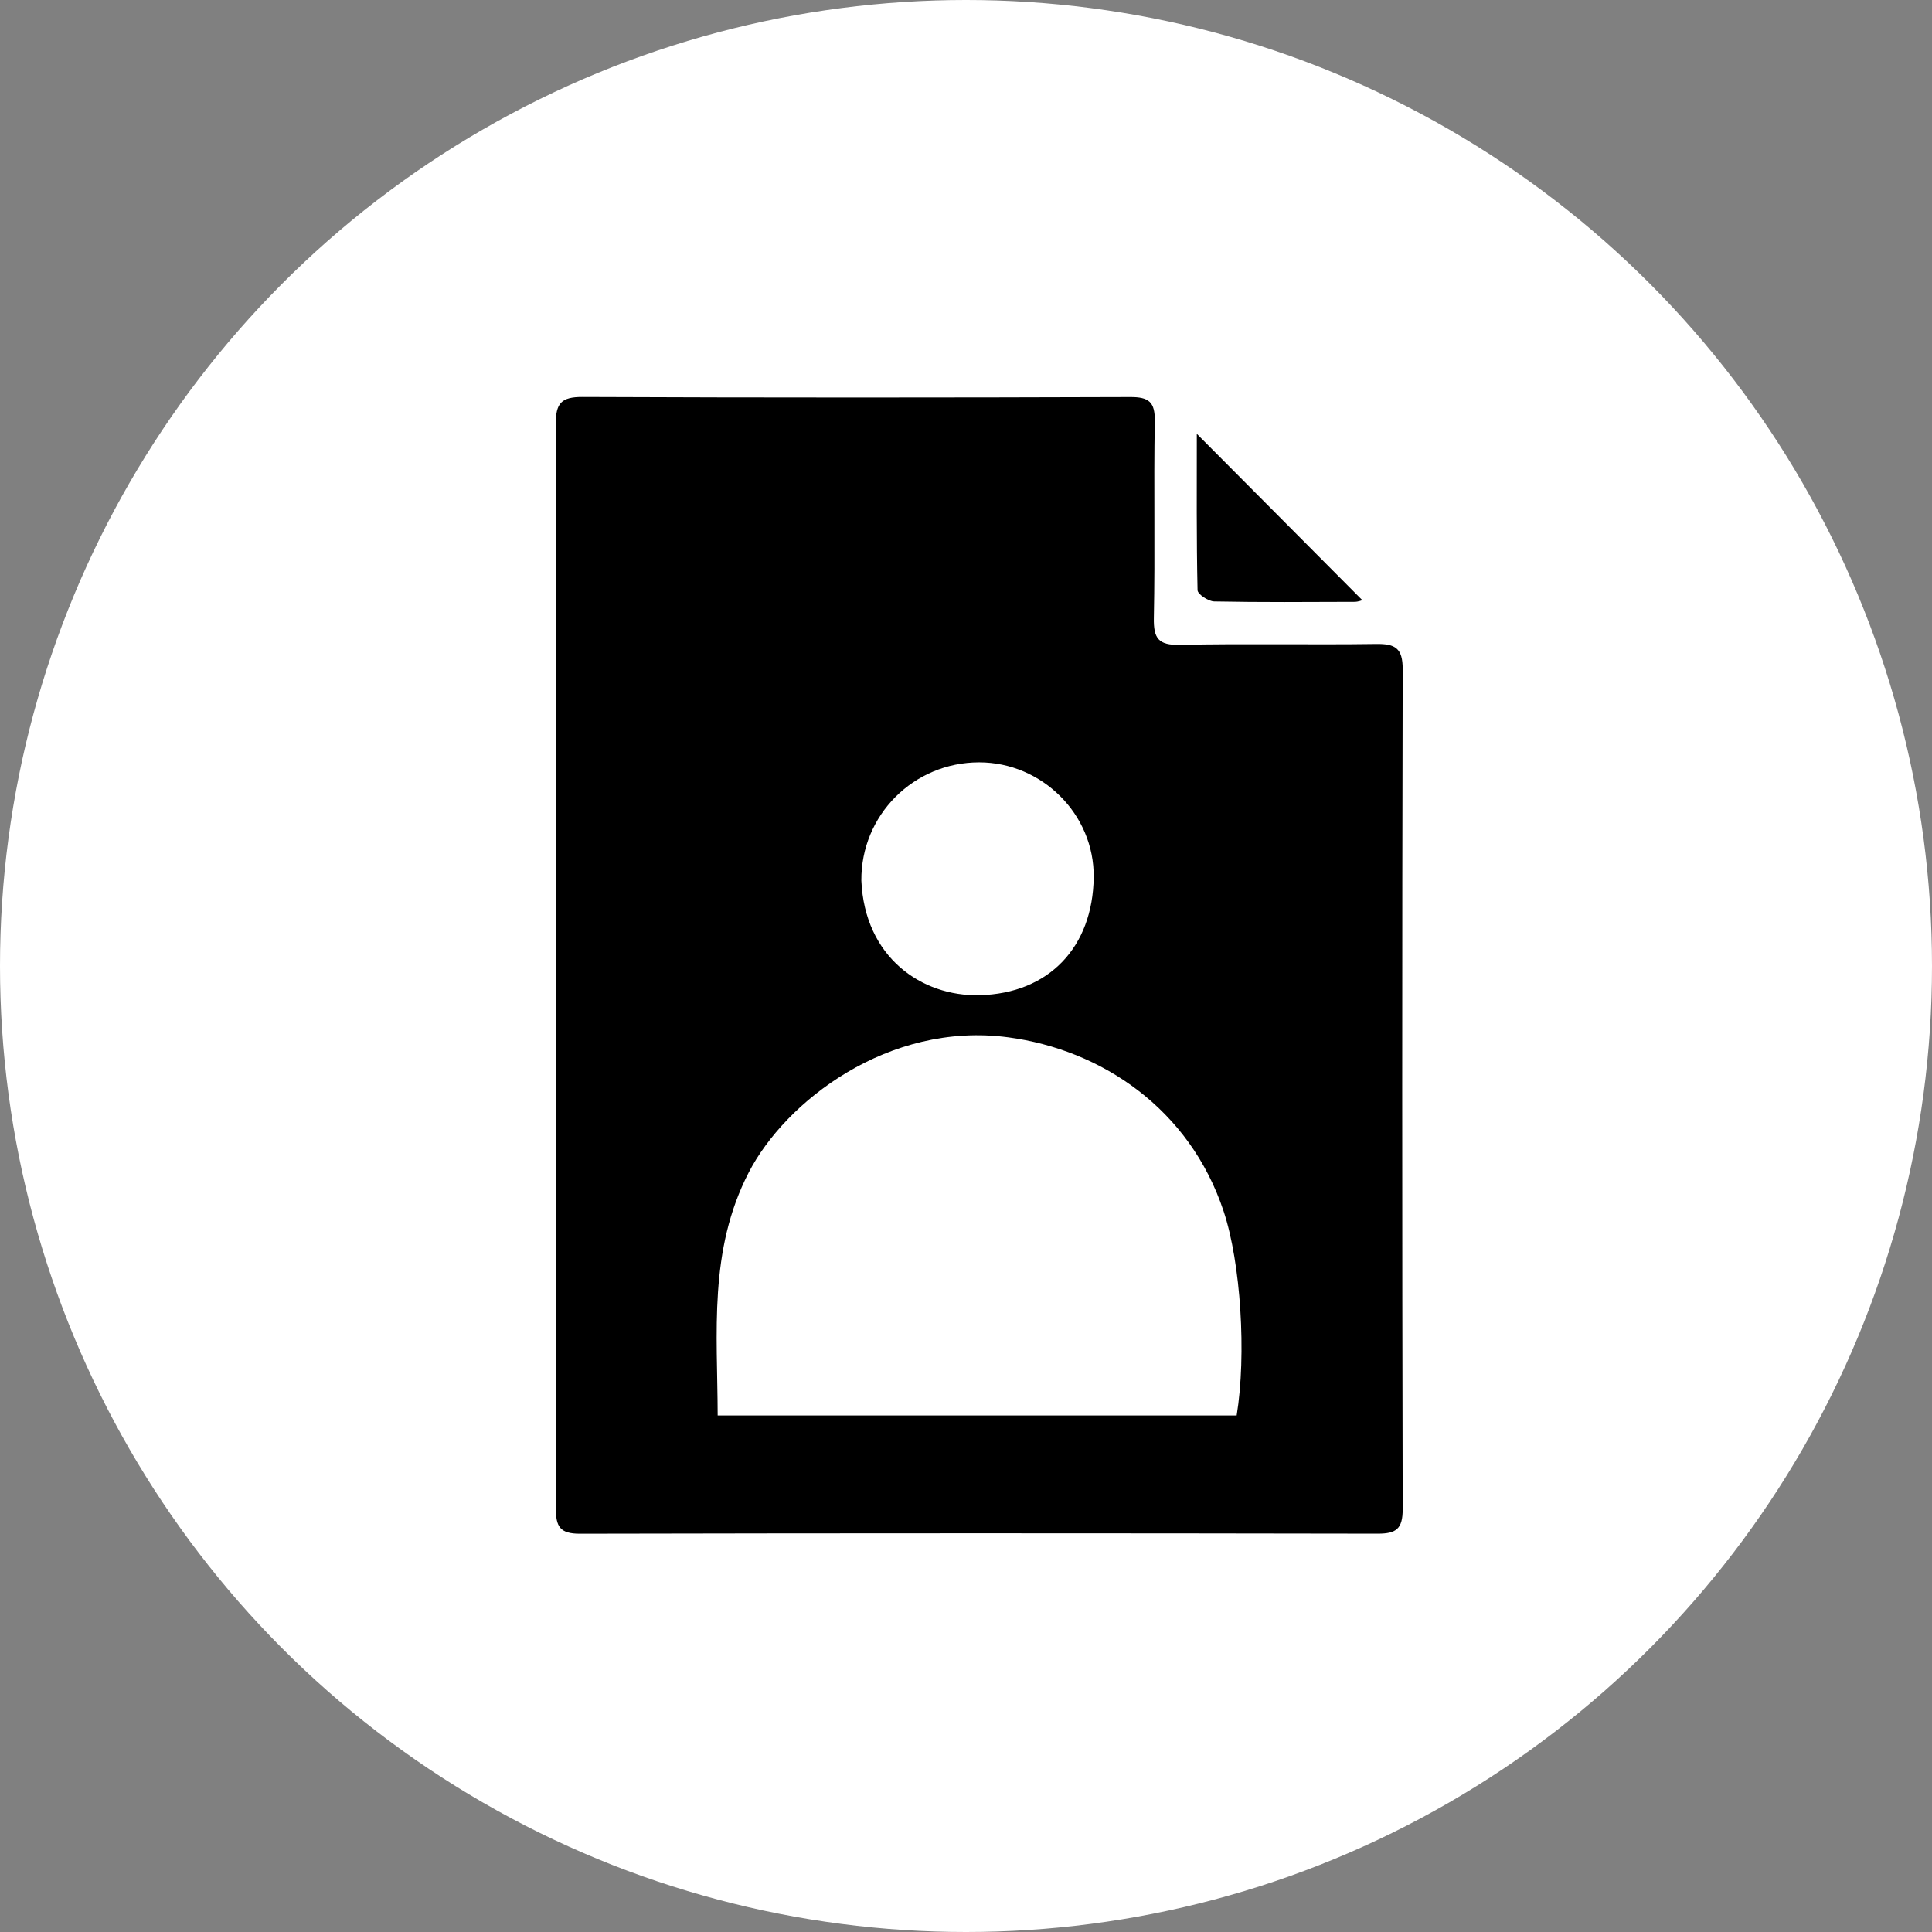
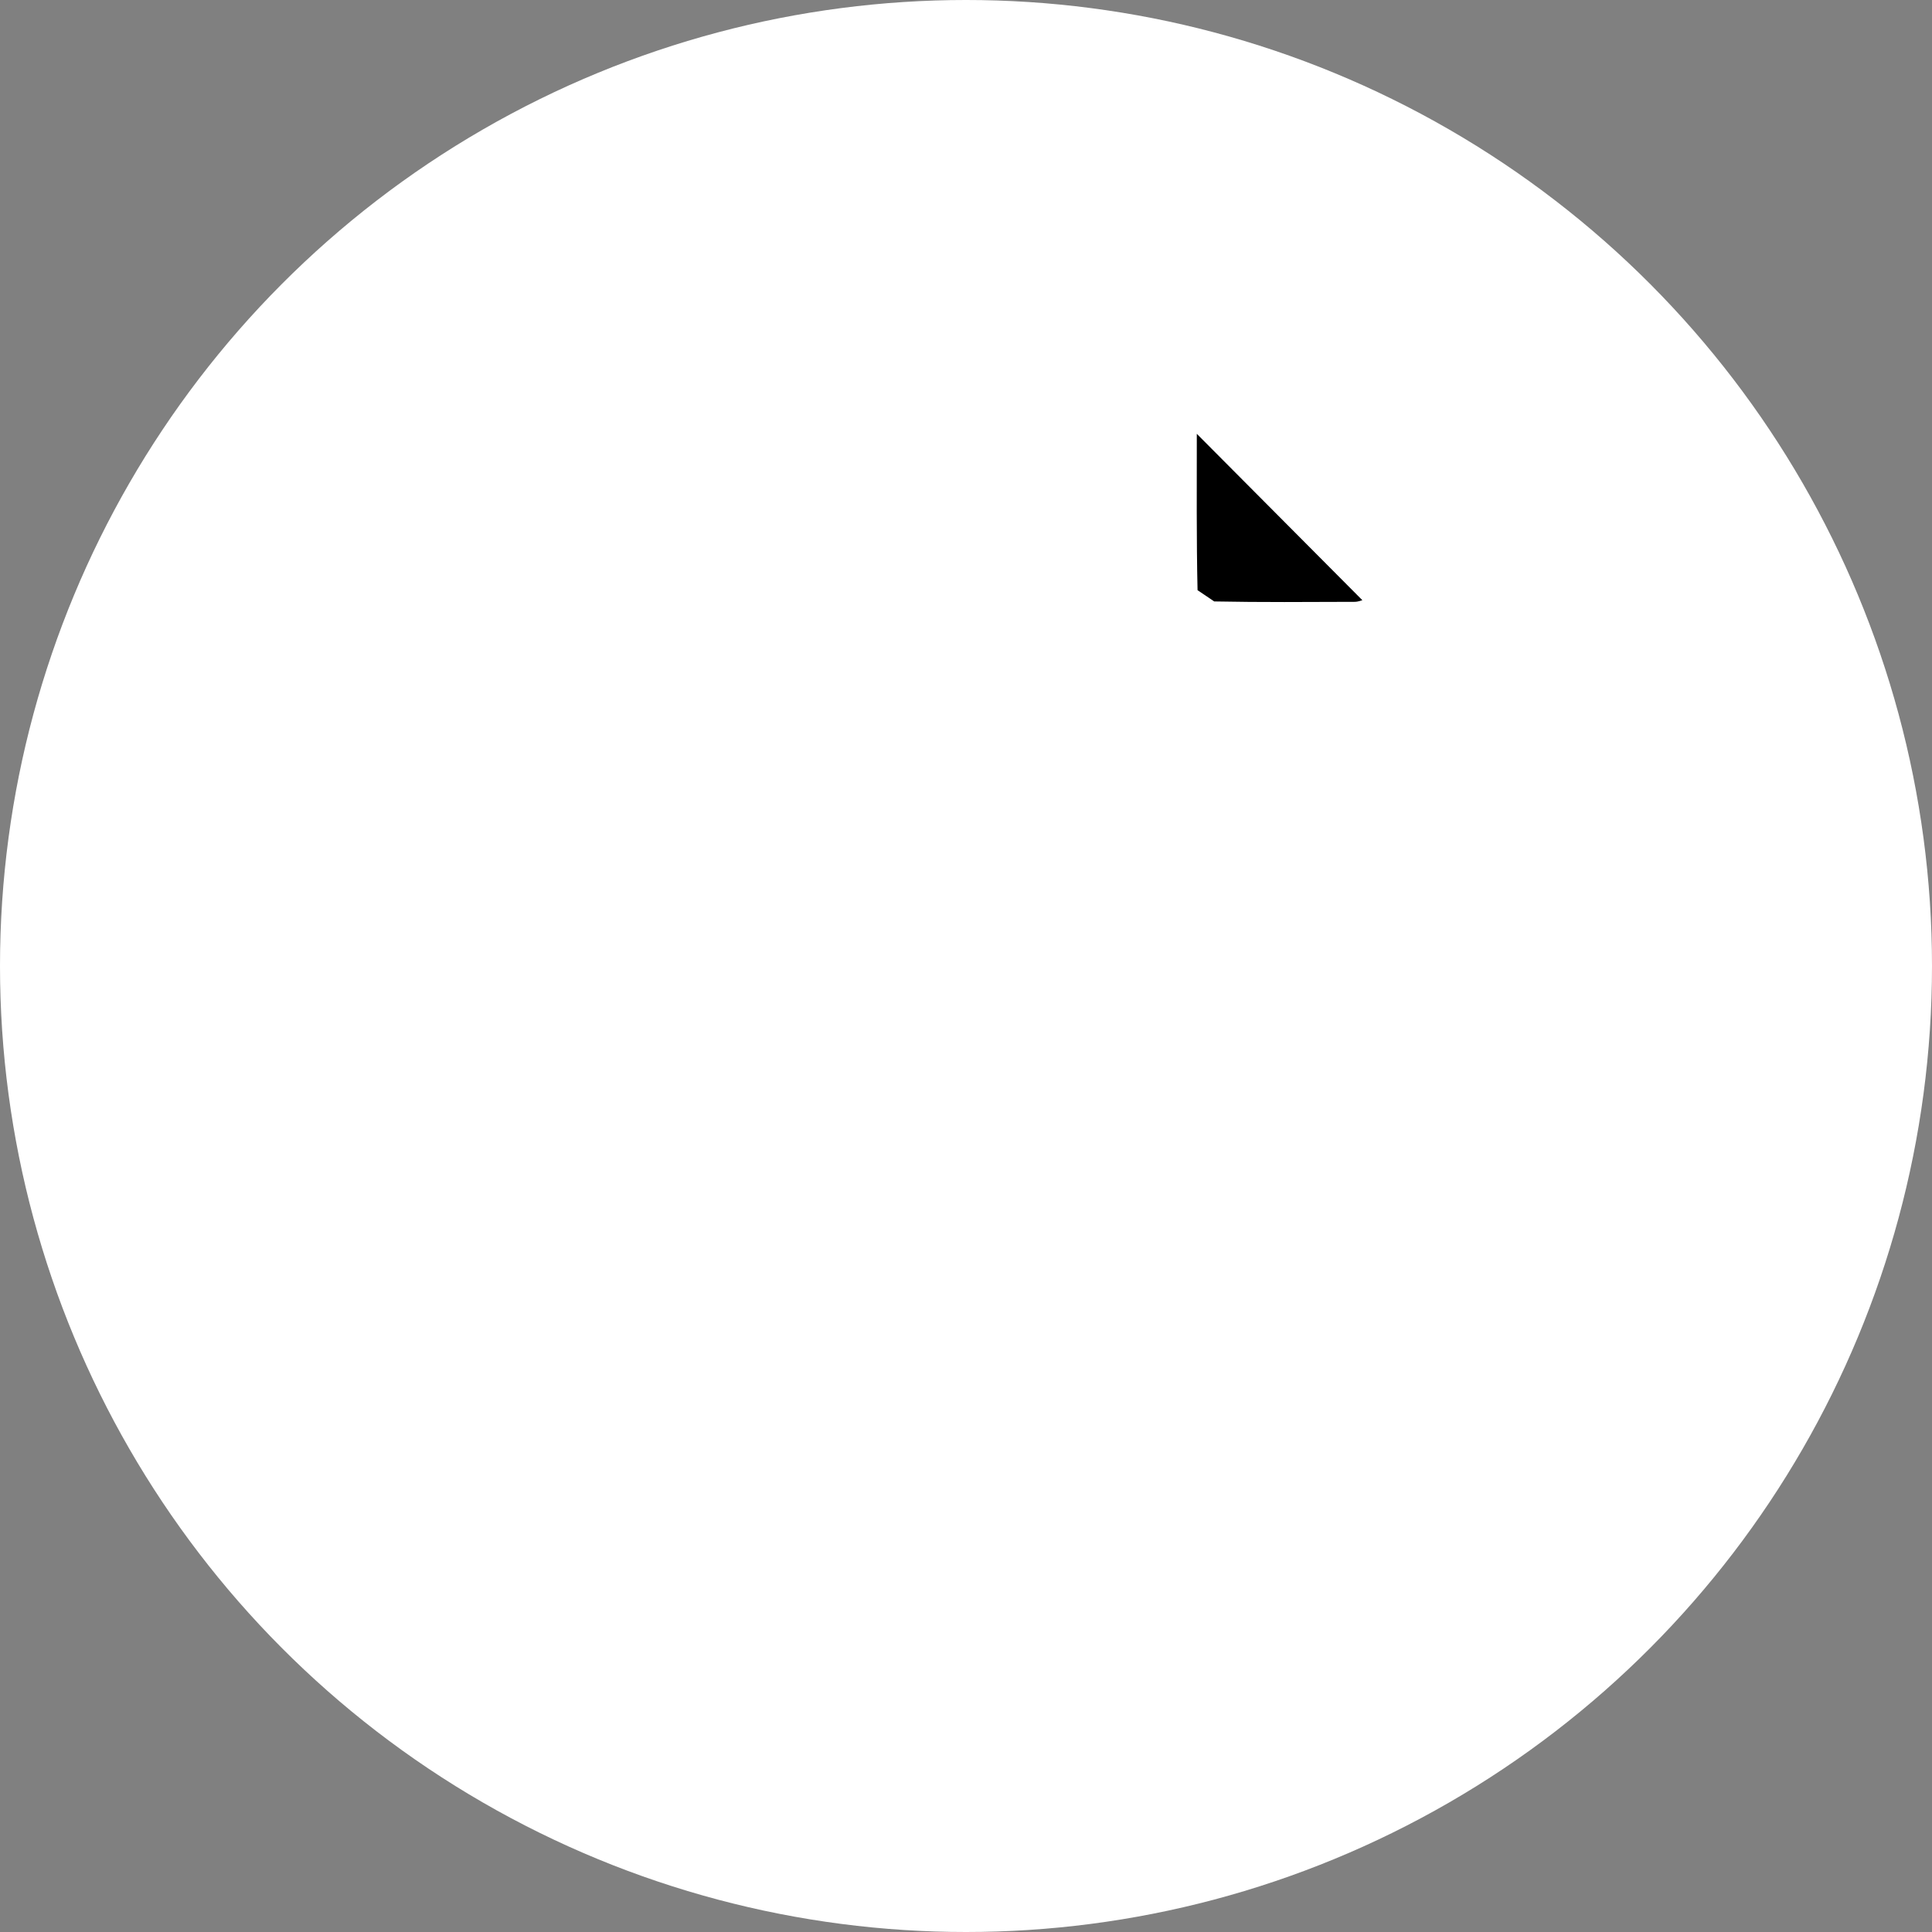
<svg xmlns="http://www.w3.org/2000/svg" width="73px" height="73px" viewBox="0 0 73 73" version="1.1">
  <rect x="0" y="0" width="73" height="73" fill="#808080" stroke="none" />
  <title>Group 29</title>
  <g id="Page-1" stroke="none" stroke-width="1" fill="none" fill-rule="evenodd">
    <g id="My-Aviate---OPT-2" transform="translate(-253, -2316)">
      <g id="Group-27" transform="translate(253, 2193)">
        <g id="Group-29" transform="translate(0, 123)">
          <circle id="Oval" fill="#FFFFFF" cx="36.5" cy="36.5" r="36.5" />
          <g id="Group-6" transform="translate(21, 15)" fill="#000000">
-             <path d="M24.879,7.725 C26.646,7.76 28.414,7.746 30.183,7.74 C30.319,7.74 30.456,7.682 30.476,7.678 C28.423,5.614 26.365,3.546 24.221,1.392 C24.221,3.409 24.206,5.355 24.249,7.3 C24.253,7.452 24.657,7.721 24.879,7.725" id="Fill-1" />
+             <path d="M24.879,7.725 C26.646,7.76 28.414,7.746 30.183,7.74 C30.319,7.74 30.456,7.682 30.476,7.678 C28.423,5.614 26.365,3.546 24.221,1.392 C24.221,3.409 24.206,5.355 24.249,7.3 " id="Fill-1" />
            <g id="Group-5">
-               <path d="M25.727,38.483 L6.117,38.483 C6.109,35.349 5.766,32.256 7.291,29.3 C8.672,26.624 12.557,23.593 17.091,24.194 C20.62,24.662 23.949,26.892 25.235,30.769 C25.884,32.726 26.102,36.184 25.727,38.483 M16,13.805 C18.357,13.806 20.355,15.757 20.325,18.152 C20.292,20.772 18.645,22.542 16.006,22.603 C13.817,22.654 11.67,21.165 11.546,18.274 C11.527,15.801 13.518,13.804 16,13.805 M32,10.281 C32.002,9.494 31.72,9.322 31.001,9.333 C28.528,9.368 26.053,9.312 23.581,9.366 C22.767,9.383 22.583,9.121 22.598,8.348 C22.648,5.873 22.59,3.395 22.633,0.92 C22.646,0.186 22.41,-3.55271368e-15 21.703,0.003 C14.804,0.026 7.904,0.029 1.004,-3.55271368e-15 C0.204,-0.003 -0.003,0.241 0,1.024 C0.029,7.826 0.017,14.628 0.017,21.431 C0.017,24.858 0.019,28.285 0.018,31.713 C0.018,35.14 0.014,38.567 0.003,41.994 C0.001,42.686 0.163,42.953 0.91,42.951 C10.96,42.929 21.01,42.931 31.06,42.949 C31.76,42.95 32.001,42.765 32,42.026 C31.977,31.444 31.976,20.863 32,10.281" id="Fill-3" />
-             </g>
+               </g>
          </g>
        </g>
      </g>
    </g>
  </g>
</svg>